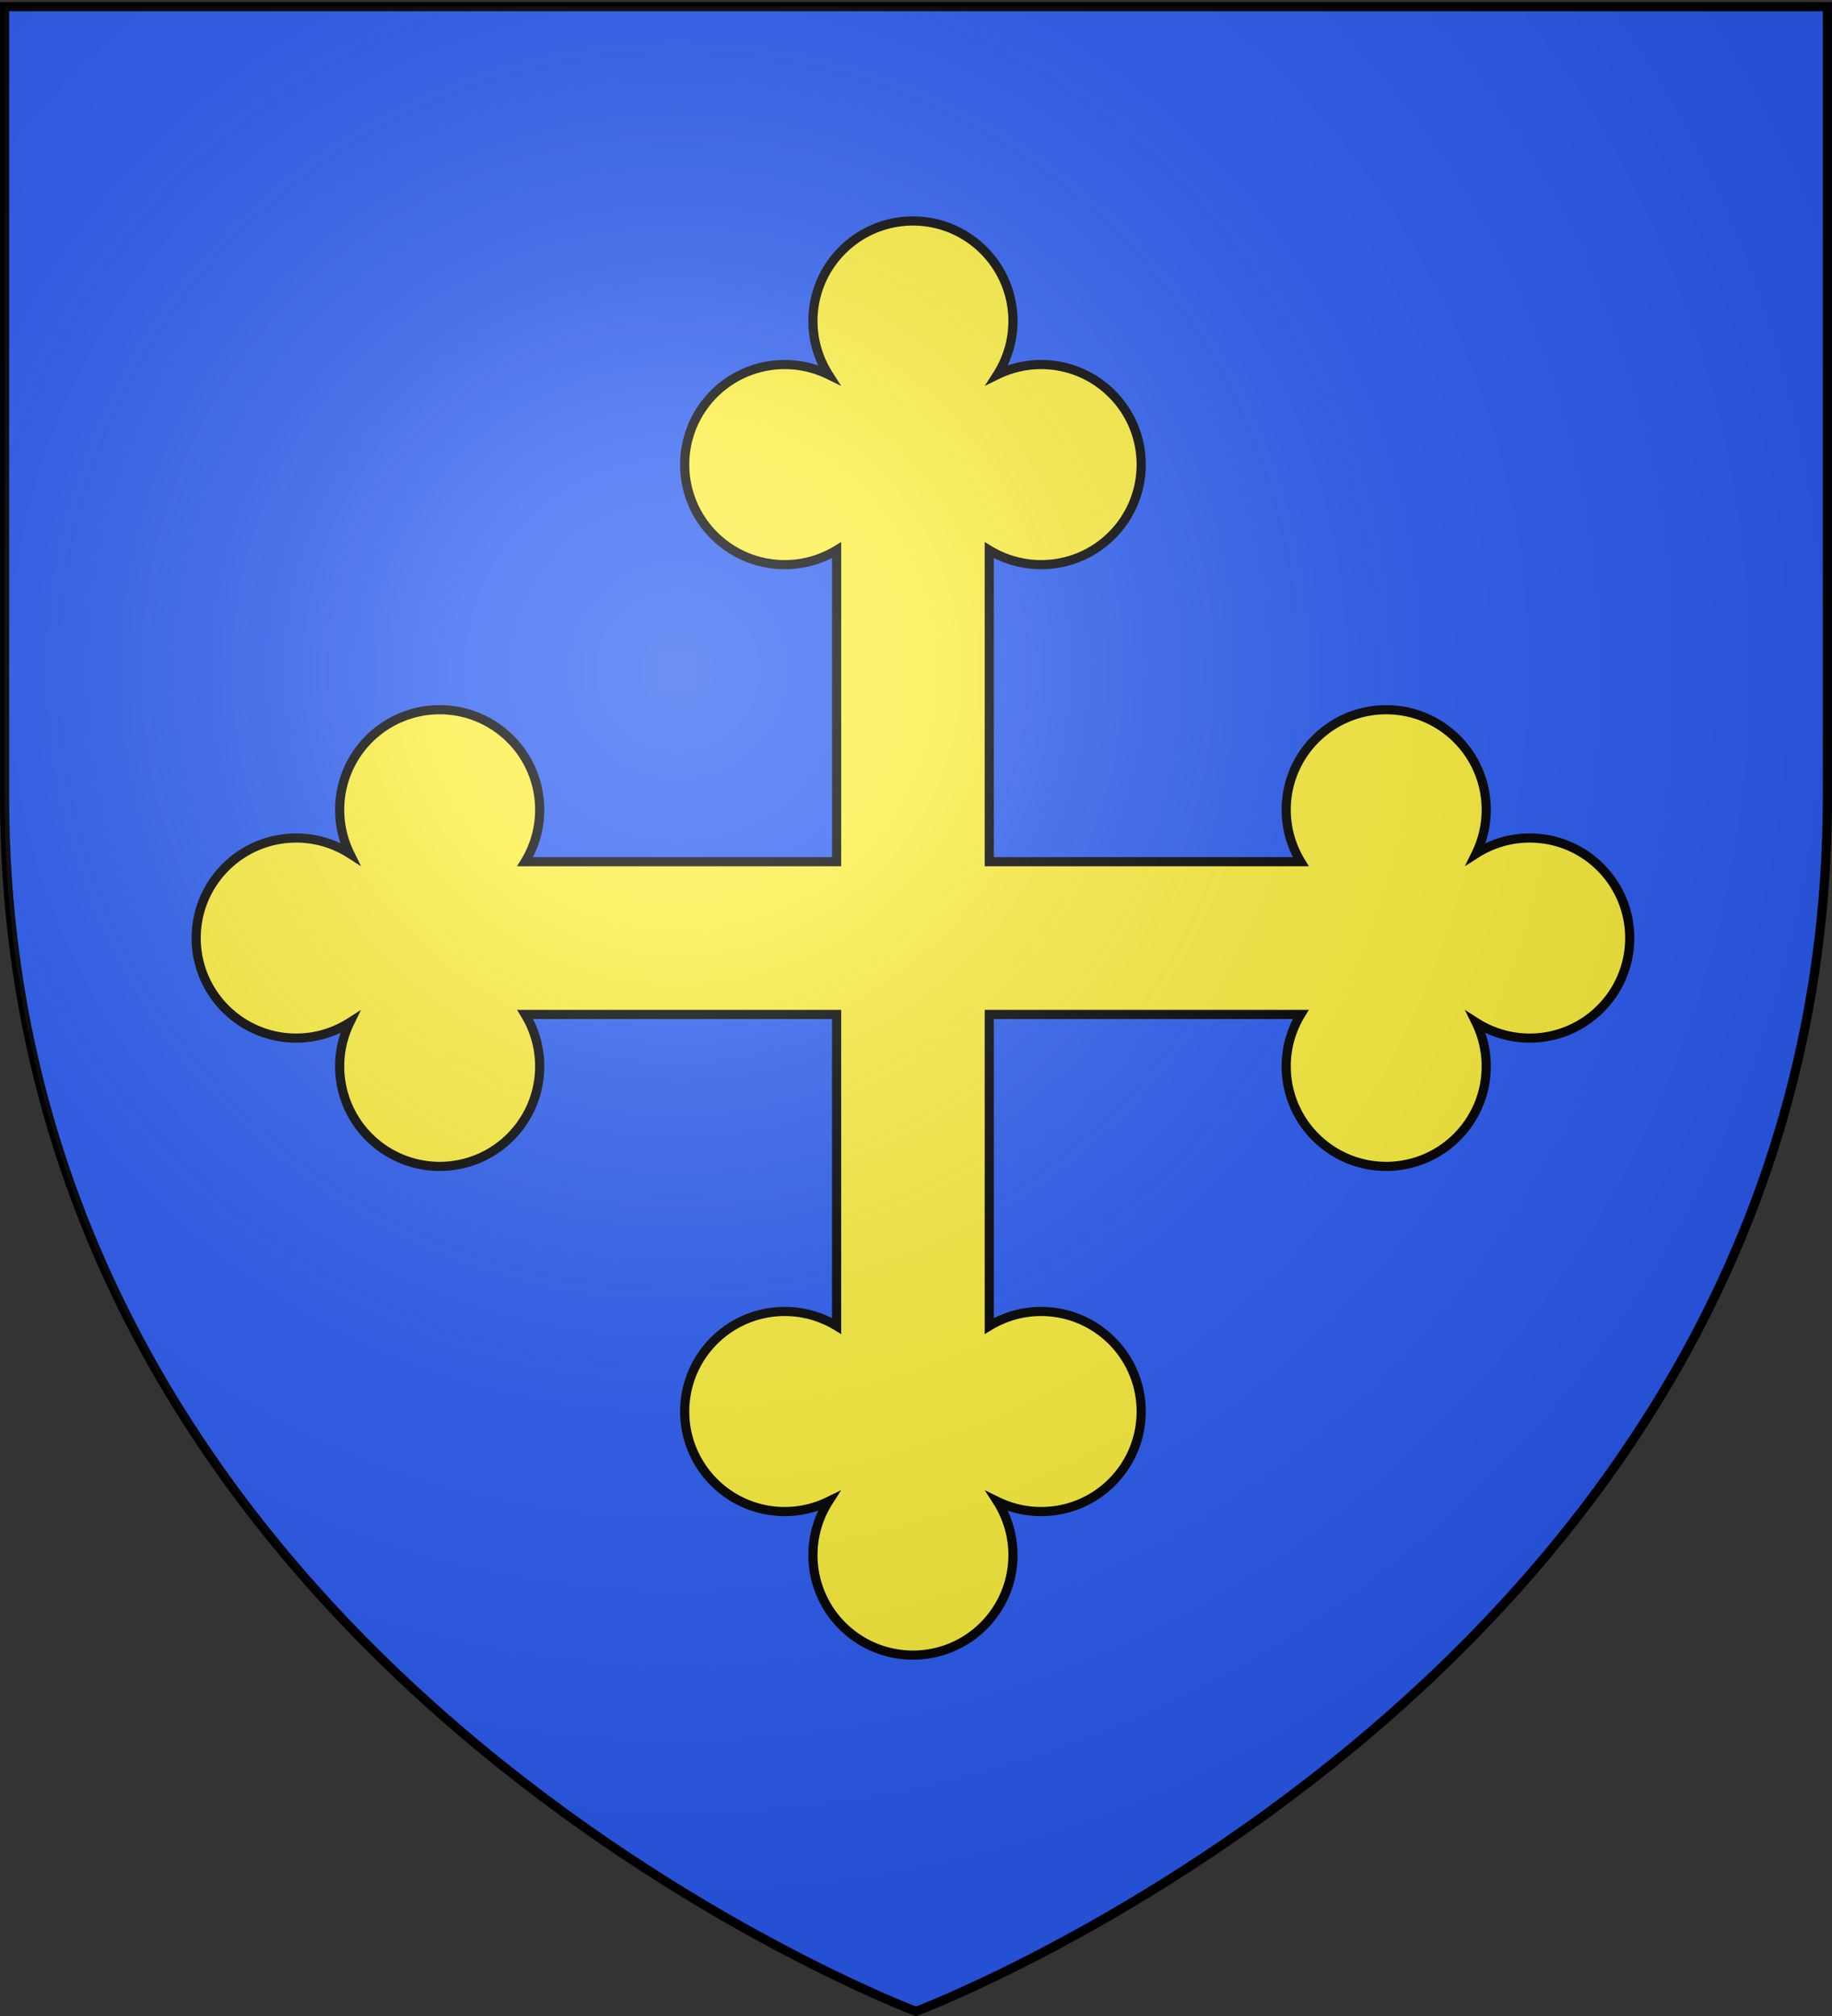
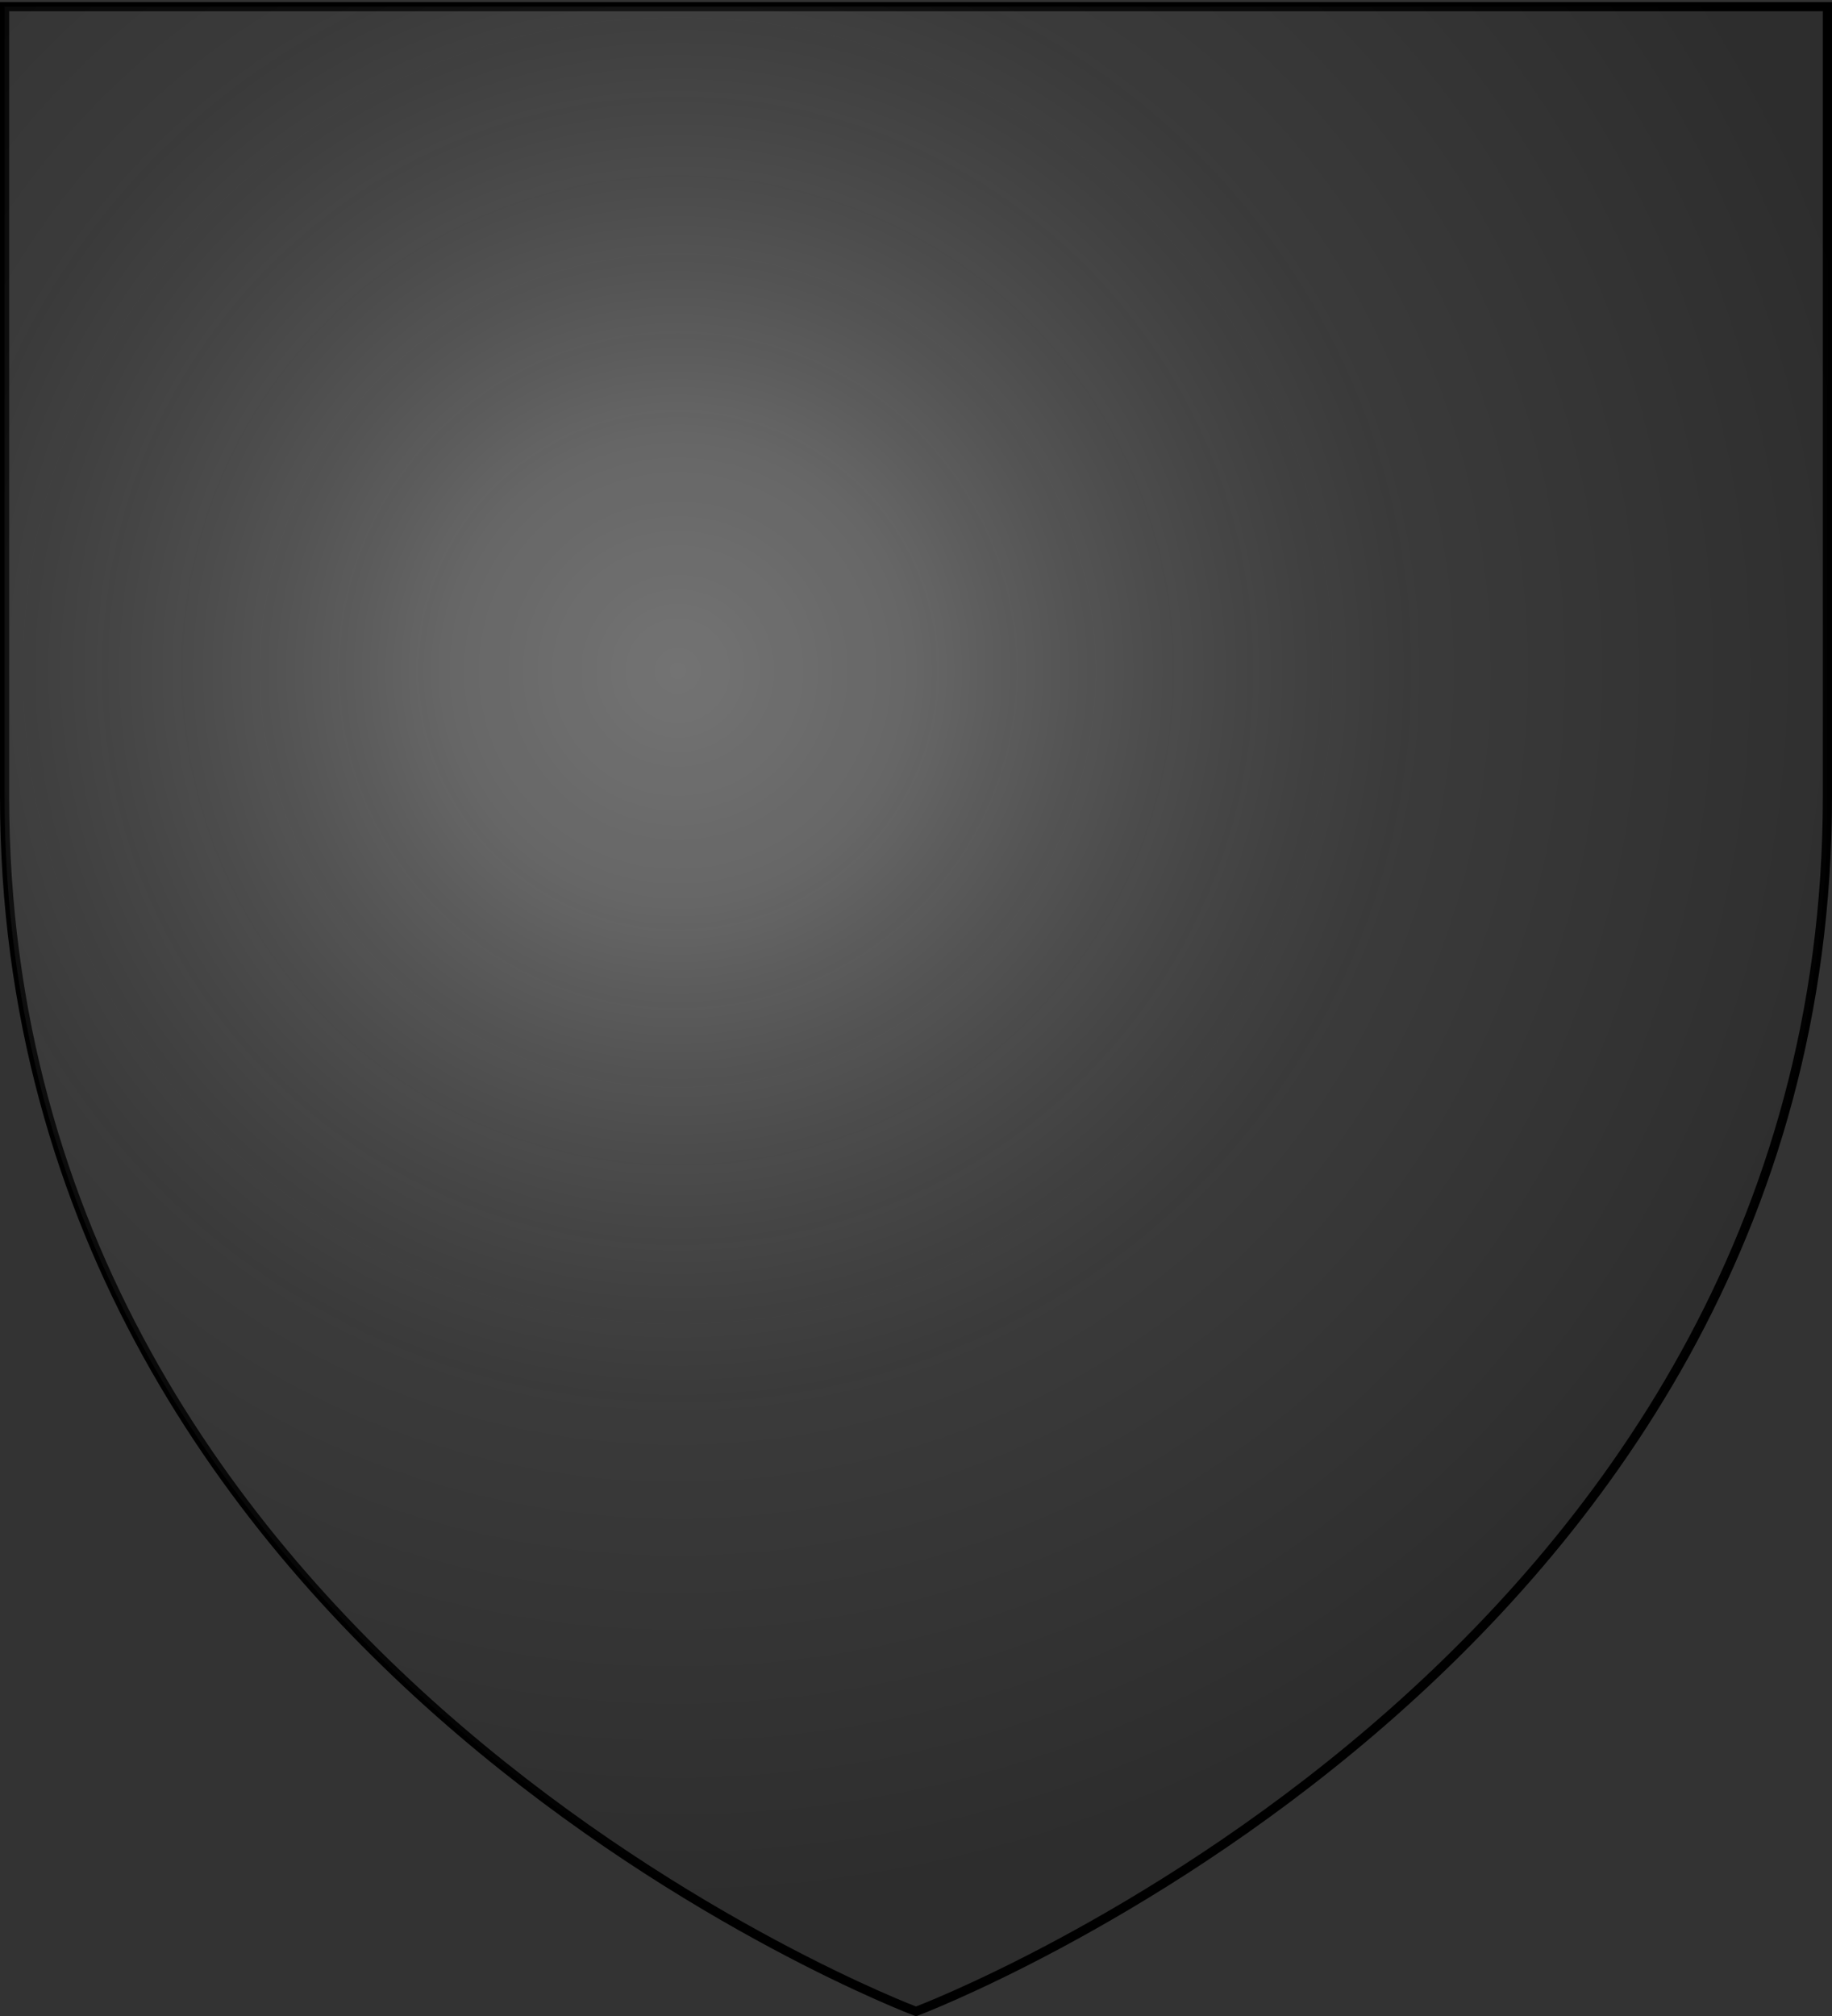
<svg xmlns="http://www.w3.org/2000/svg" xmlns:xlink="http://www.w3.org/1999/xlink" width="600" height="660" version="1.0">
  <rect width="100%" height="100%" fill="#333333" stroke="none" />
  <defs>
    <linearGradient id="b">
      <stop offset="0" style="stop-color:white;stop-opacity:.314" />
      <stop offset=".19" style="stop-color:white;stop-opacity:.251" />
      <stop offset=".6" style="stop-color:#6b6b6b;stop-opacity:.125" />
      <stop offset="1" style="stop-color:black;stop-opacity:.125" />
    </linearGradient>
    <linearGradient id="a">
      <stop offset="0" style="stop-color:#fd0000;stop-opacity:1" />
      <stop offset=".5" style="stop-color:#e77275;stop-opacity:.659" />
      <stop offset="1" style="stop-color:black;stop-opacity:.323" />
    </linearGradient>
    <radialGradient xlink:href="#b" id="c" cx="221.445" cy="226.331" r="300" fx="221.445" fy="226.331" gradientTransform="matrix(1.353 0 0 1.349 -77.63 -85.747)" gradientUnits="userSpaceOnUse" />
  </defs>
  <g style="display:inline">
-     <path d="M299 658.5s298.5-112.32 298.5-397.772V2.176H.5v258.552C.5 546.18 299 658.5 299 658.5z" style="fill:#2b5df2;fill-opacity:.994;fill-rule:evenodd;stroke:none;stroke-width:1px;stroke-linecap:butt;stroke-linejoin:miter;stroke-opacity:1;display:inline" />
-   </g>
+     </g>
  <g style="display:inline">
    <g style="stroke:#000;stroke-opacity:1;display:inline;fill:#fcef3c">
-       <path d="M1019.7 236.799a32.58 32.58 0 0 0-17.563 5.115 32.606 32.606 0 0 0 3.314-14.365c0-18.088-14.662-32.75-32.75-32.75-18.087 0-32.75 14.662-32.75 32.75a32.594 32.594 0 0 0 4.753 17H842.7V142.546a32.594 32.594 0 0 0 17 4.753c18.088 0 32.75-14.663 32.75-32.75s-14.662-32.75-32.75-32.75a32.613 32.613 0 0 0-14.365 3.315 32.584 32.584 0 0 0 5.115-17.565c0-18.087-14.662-32.75-32.75-32.75-18.087 0-32.75 14.663-32.75 32.75a32.578 32.578 0 0 0 5.115 17.564 32.623 32.623 0 0 0-14.365-3.314c-18.087 0-32.75 14.663-32.75 32.75s14.663 32.75 32.75 32.75a32.594 32.594 0 0 0 17-4.753v102.003H690.698a32.594 32.594 0 0 0 4.753-17c0-18.088-14.663-32.75-32.75-32.75s-32.75 14.662-32.75 32.75a32.61 32.61 0 0 0 3.315 14.365 32.584 32.584 0 0 0-17.565-5.115c-18.087 0-32.75 14.662-32.75 32.75 0 18.087 14.663 32.75 32.75 32.75a32.578 32.578 0 0 0 17.564-5.115 32.623 32.623 0 0 0-3.314 14.365c0 18.087 14.663 32.75 32.75 32.75s32.75-14.663 32.75-32.75a32.594 32.594 0 0 0-4.753-17H792.7v102.003a32.594 32.594 0 0 0-17-4.753c-18.087 0-32.75 14.663-32.75 32.75 0 18.088 14.663 32.75 32.75 32.75a32.61 32.61 0 0 0 14.365-3.314 32.583 32.583 0 0 0-5.115 17.564c0 18.088 14.663 32.75 32.75 32.75 18.088 0 32.75-14.662 32.75-32.75a32.58 32.58 0 0 0-5.115-17.564 32.613 32.613 0 0 0 14.365 3.314c18.088 0 32.75-14.662 32.75-32.75 0-18.087-14.662-32.75-32.75-32.75a32.594 32.594 0 0 0-17 4.753V294.549h102.003a32.594 32.594 0 0 0-4.753 17c0 18.087 14.663 32.75 32.75 32.75 18.088 0 32.75-14.663 32.75-32.75a32.61 32.61 0 0 0-3.314-14.365 32.583 32.583 0 0 0 17.564 5.115c18.088 0 32.75-14.663 32.75-32.75 0-18.088-14.662-32.75-32.75-32.75z" style="fill:#fcef3c;stroke:#000;stroke-width:3;stroke-miterlimit:4;stroke-dasharray:none;stroke-opacity:1" transform="translate(-518.7 37.553)" />
-     </g>
+       </g>
  </g>
  <path d="M300 658.5S1.5 546.18 1.5 260.728V2.176h597v258.552C598.5 546.18 300 658.5 300 658.5z" style="opacity:1;fill:none;fill-opacity:1;fill-rule:evenodd;stroke:#000;stroke-width:3;stroke-linecap:butt;stroke-linejoin:miter;stroke-miterlimit:4;stroke-dasharray:none;stroke-opacity:1" />
  <g style="display:inline">
    <path d="M300 658.5s298.5-112.32 298.5-397.772V2.176H1.5v258.552C1.5 546.18 300 658.5 300 658.5z" style="opacity:1;fill:url(#c);fill-opacity:1;fill-rule:evenodd;stroke:none;stroke-width:1px;stroke-linecap:butt;stroke-linejoin:miter;stroke-opacity:1" />
  </g>
</svg>